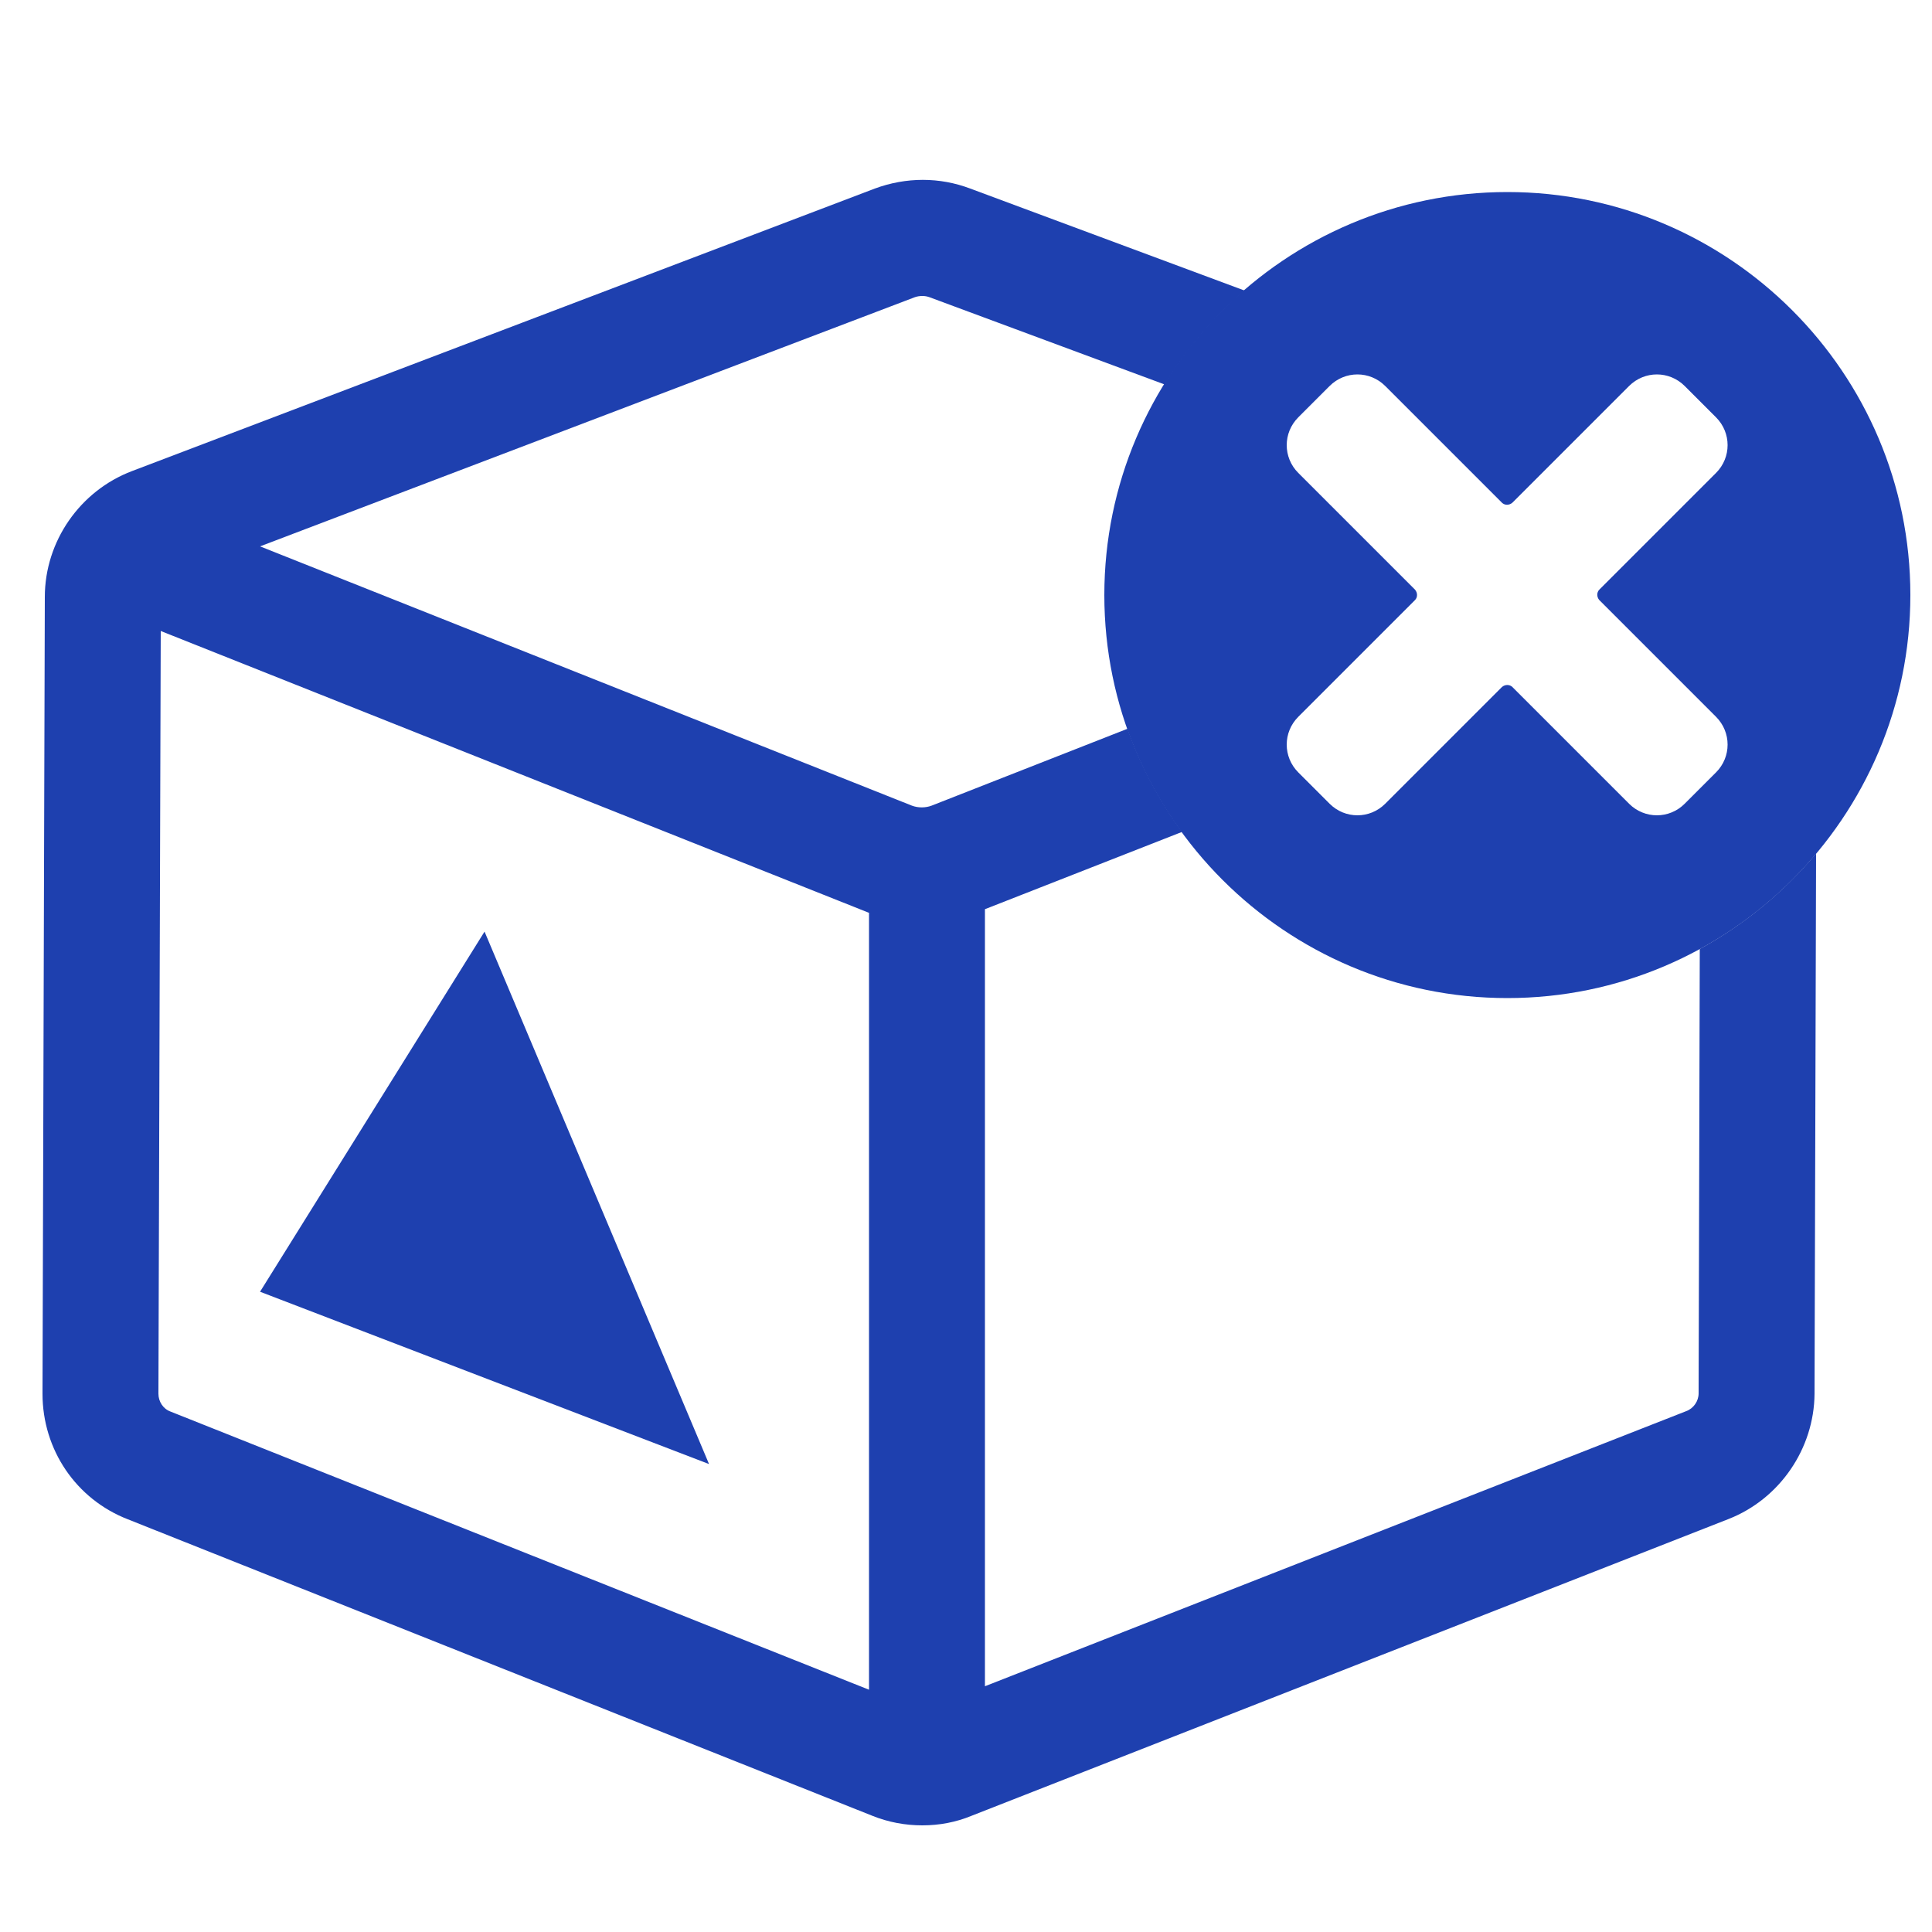
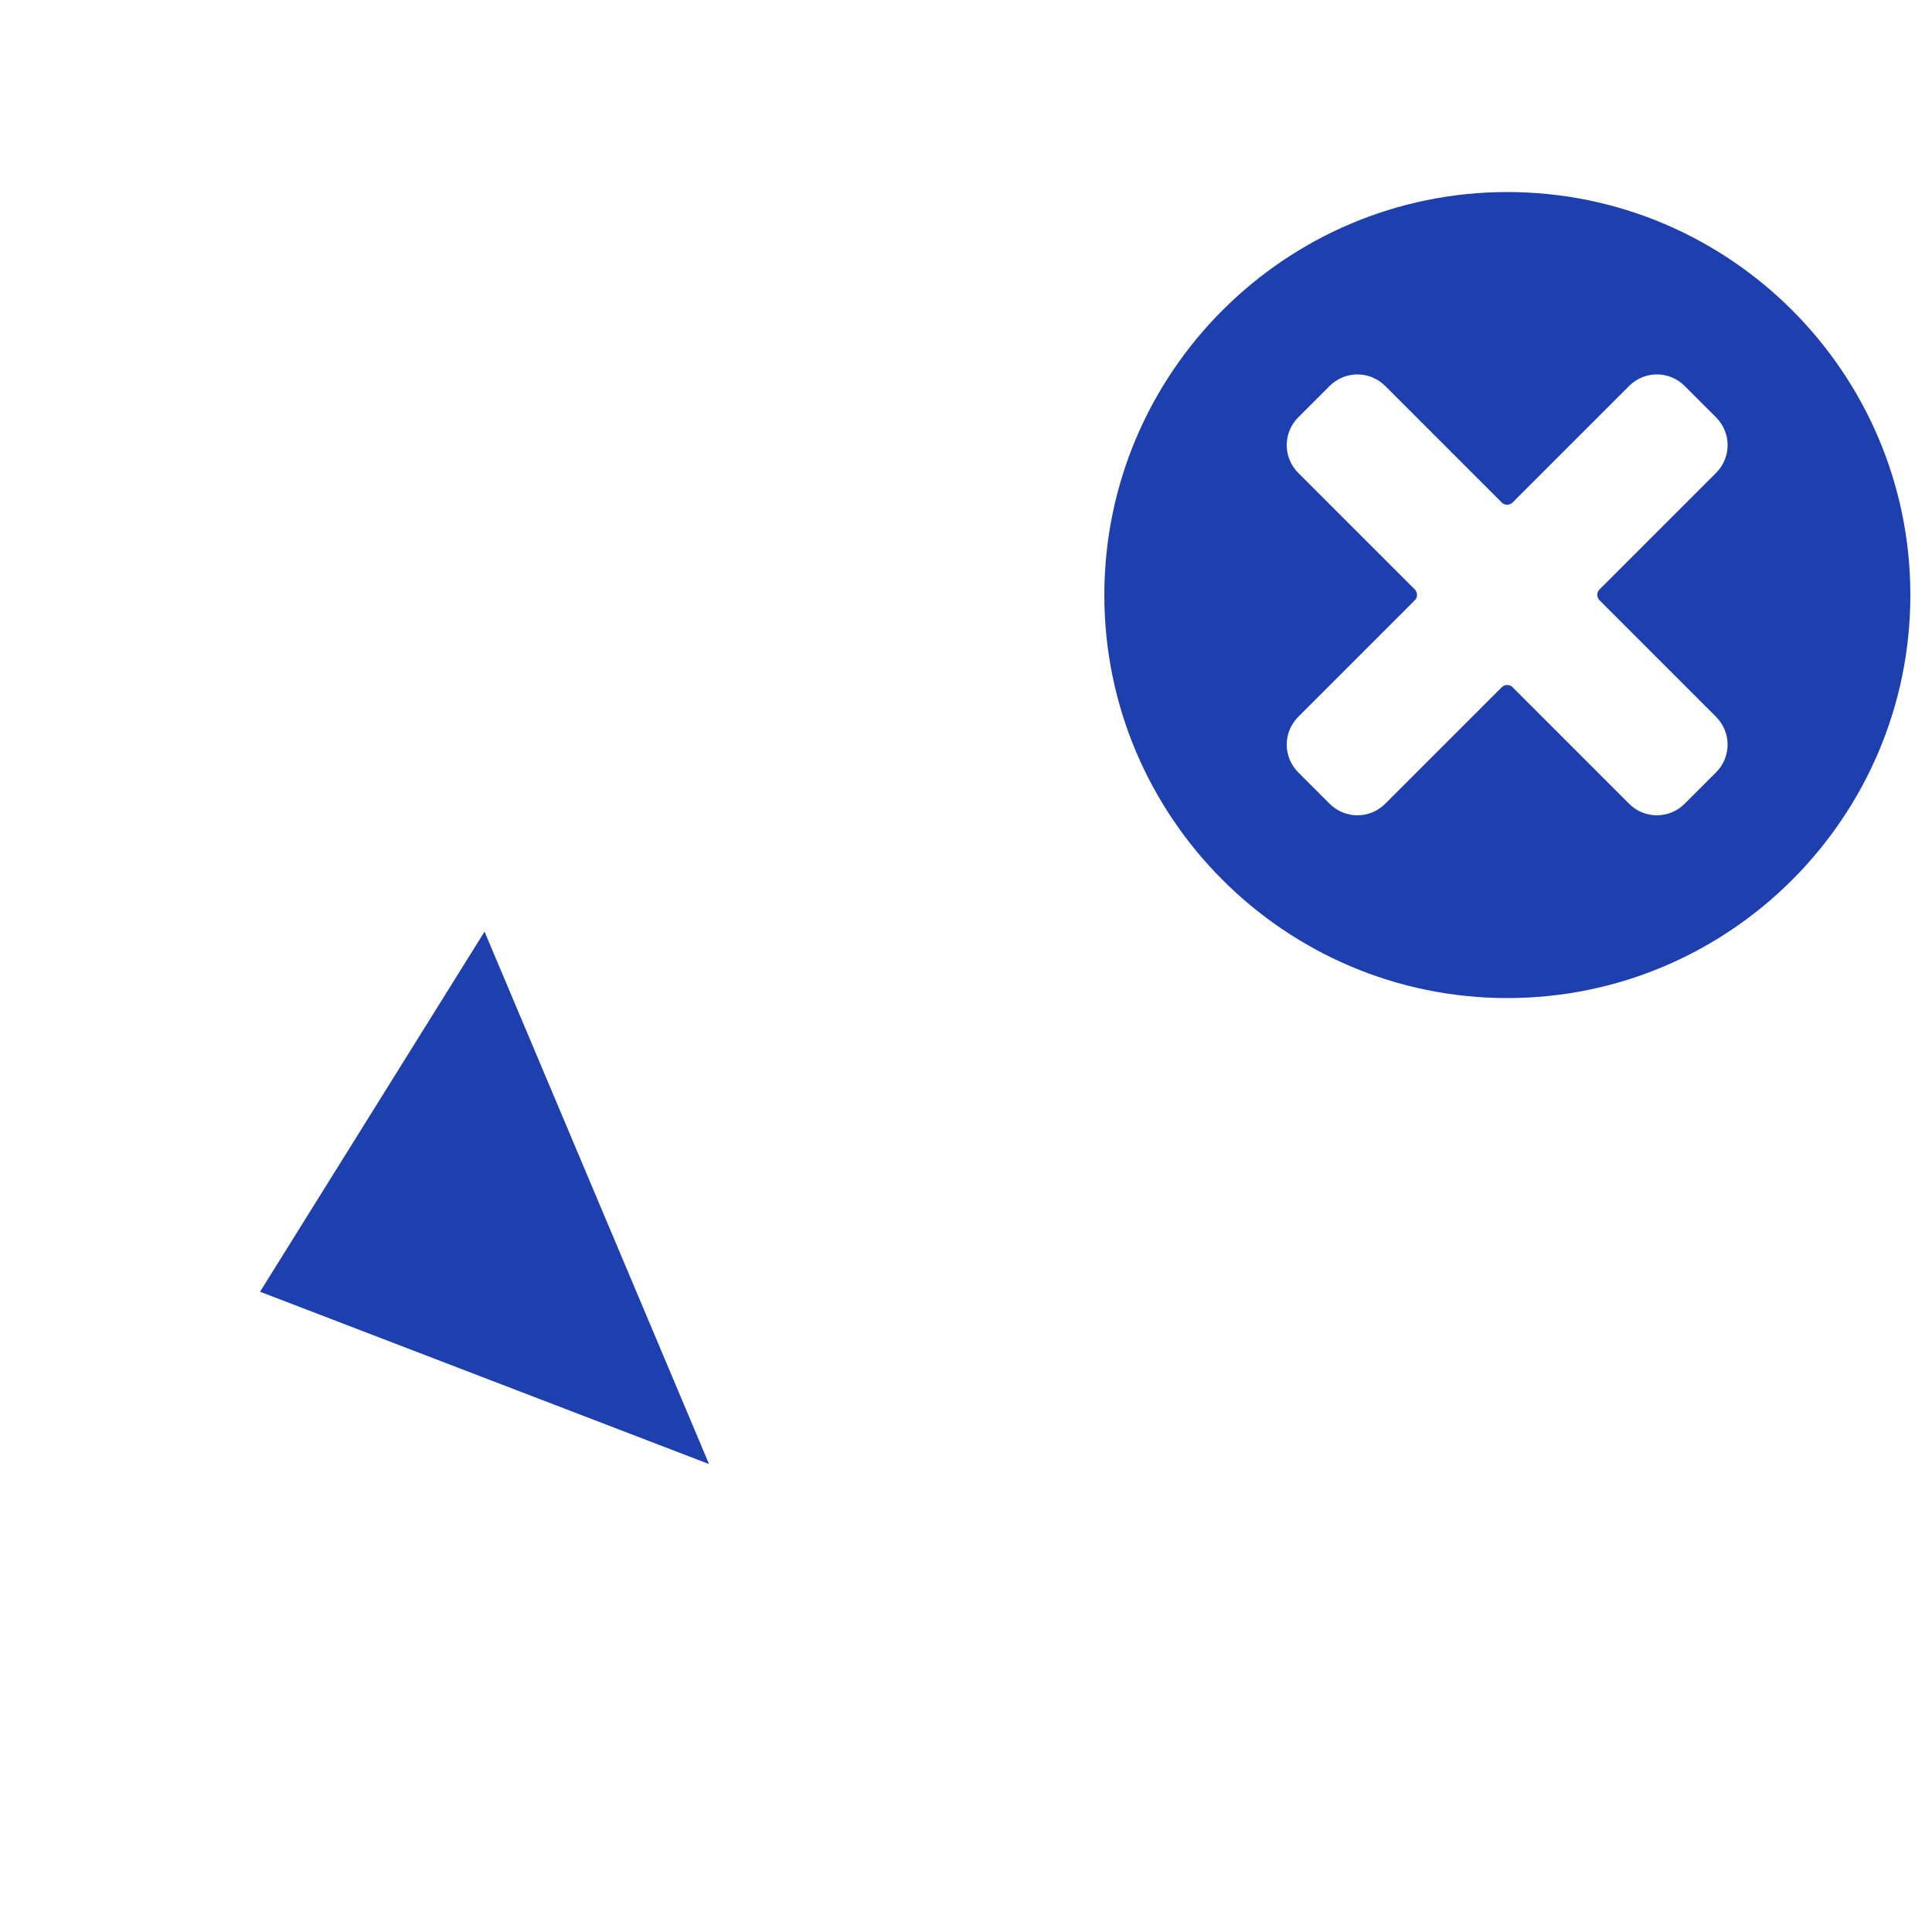
<svg xmlns="http://www.w3.org/2000/svg" id="NC" viewBox="0 0 50 50">
  <defs>
    <style>.cls-1{fill:#1e40af;stroke-width:0px;}</style>
  </defs>
  <polygon class="cls-1" points="6.73 33.43 18.35 37.89 12.54 24.11 6.73 33.43" />
-   <path class="cls-1" d="m43.99,24.56l-.03,11.5c0,.2-.13.39-.32.46l-18.15,7.12v-20.11l5.1-2c-.59-.81-1.07-1.71-1.41-2.67l-5.07,1.99c-.16.06-.35.06-.51,0L6.73,14.14l16.95-6.45c.06-.02.12-.03.19-.03s.12.01.18.03l6.09,2.26c.56-.91,1.26-1.73,2.07-2.43l-7.1-2.64c-.79-.3-1.66-.3-2.47,0L3.42,12.19c-1.35.51-2.26,1.82-2.26,3.26l-.06,20.62c0,1.45.87,2.73,2.21,3.25l19.26,7.67c.42.17.86.25,1.3.25s.87-.08,1.28-.25l19.59-7.68c1.32-.52,2.21-1.82,2.22-3.24l.04-13.98c-.84,1-1.86,1.84-3.01,2.47Zm-21.5,19.17l-18.08-7.2c-.19-.07-.31-.26-.31-.46l.06-19.74,18.32,7.29s0,0,.01,0v20.1Z" />
  <path class="cls-1" d="m39.01,4.97c-5.75,0-10.43,4.68-10.43,10.43s4.68,10.43,10.43,10.43,10.43-4.68,10.43-10.43-4.68-10.43-10.43-10.43Zm2.38,10.56l3.02,3.02c.4.4.4,1.04,0,1.44l-.81.81c-.4.4-1.04.4-1.44,0l-3.02-3.02c-.07-.07-.19-.07-.27,0l-3.02,3.02c-.4.4-1.04.4-1.44,0l-.81-.81c-.4-.4-.4-1.04,0-1.44l3.02-3.02c.07-.07.07-.19,0-.27l-3.02-3.02c-.4-.4-.4-1.04,0-1.44l.81-.81c.4-.4,1.04-.4,1.44,0l3.02,3.02c.07.07.19.07.27,0l3.02-3.02c.4-.4,1.04-.4,1.44,0l.81.81c.4.4.4,1.04,0,1.44l-3.02,3.02c-.07.07-.07.19,0,.27Z" />
</svg>